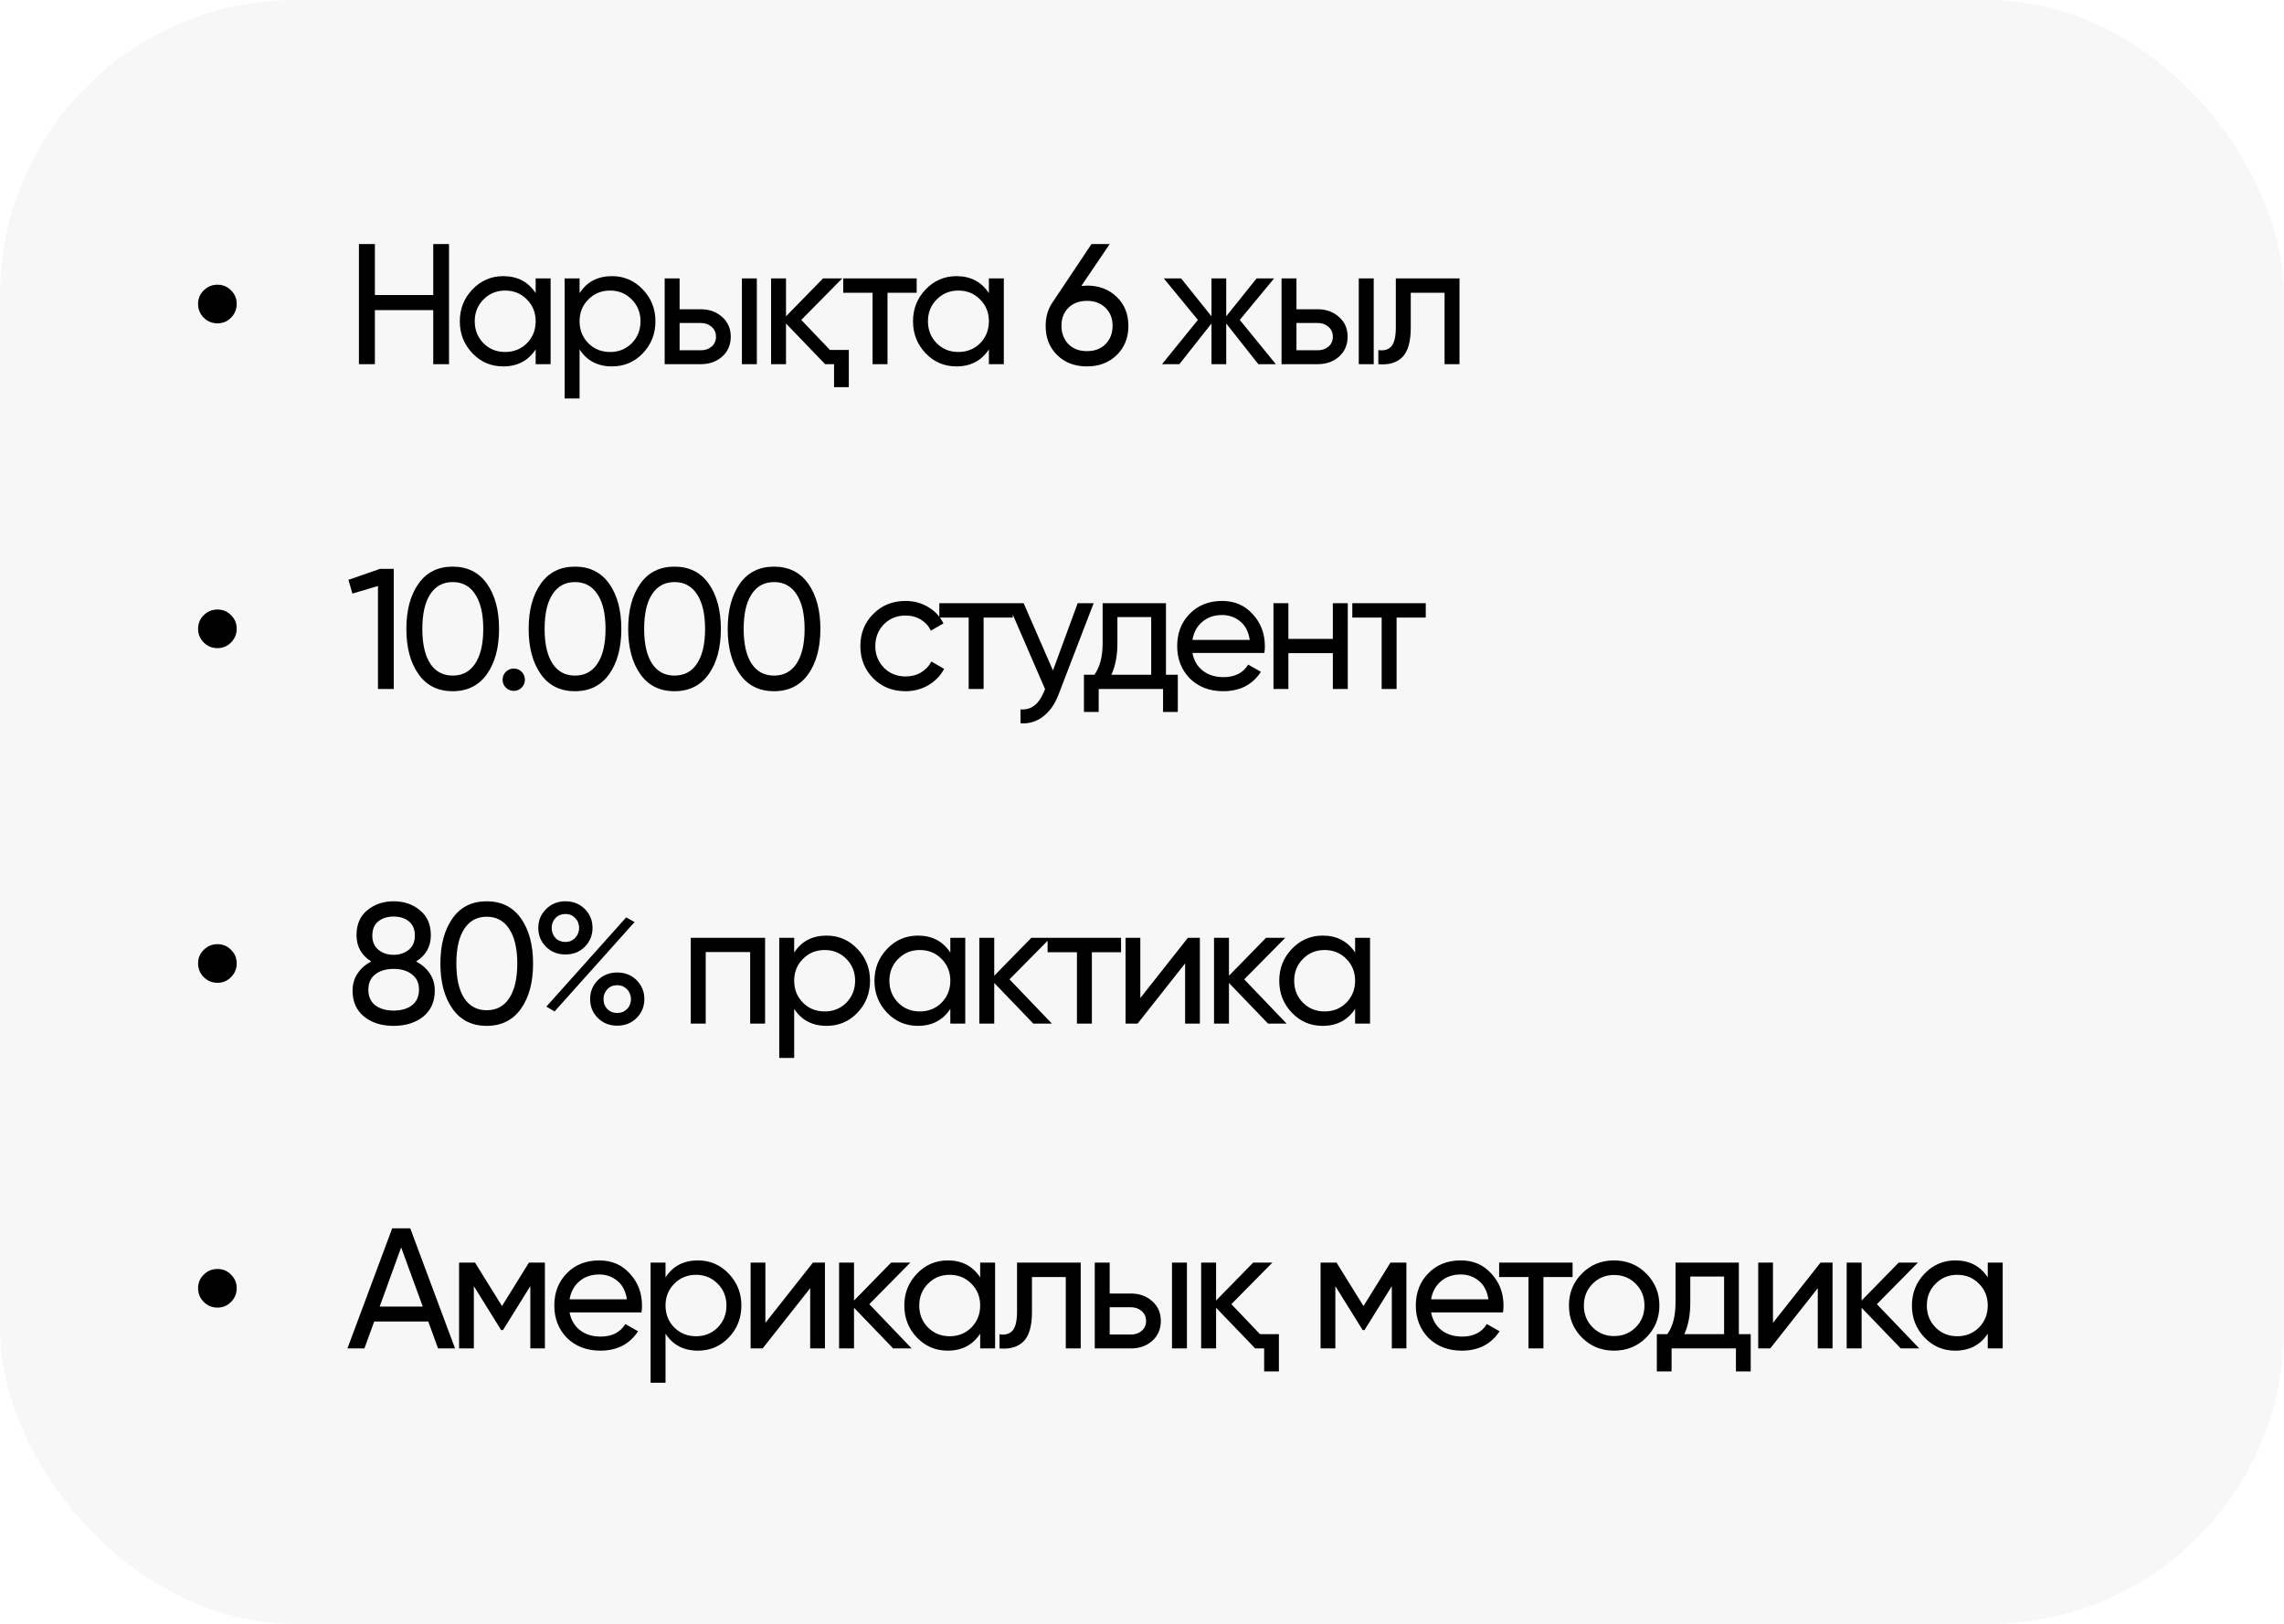
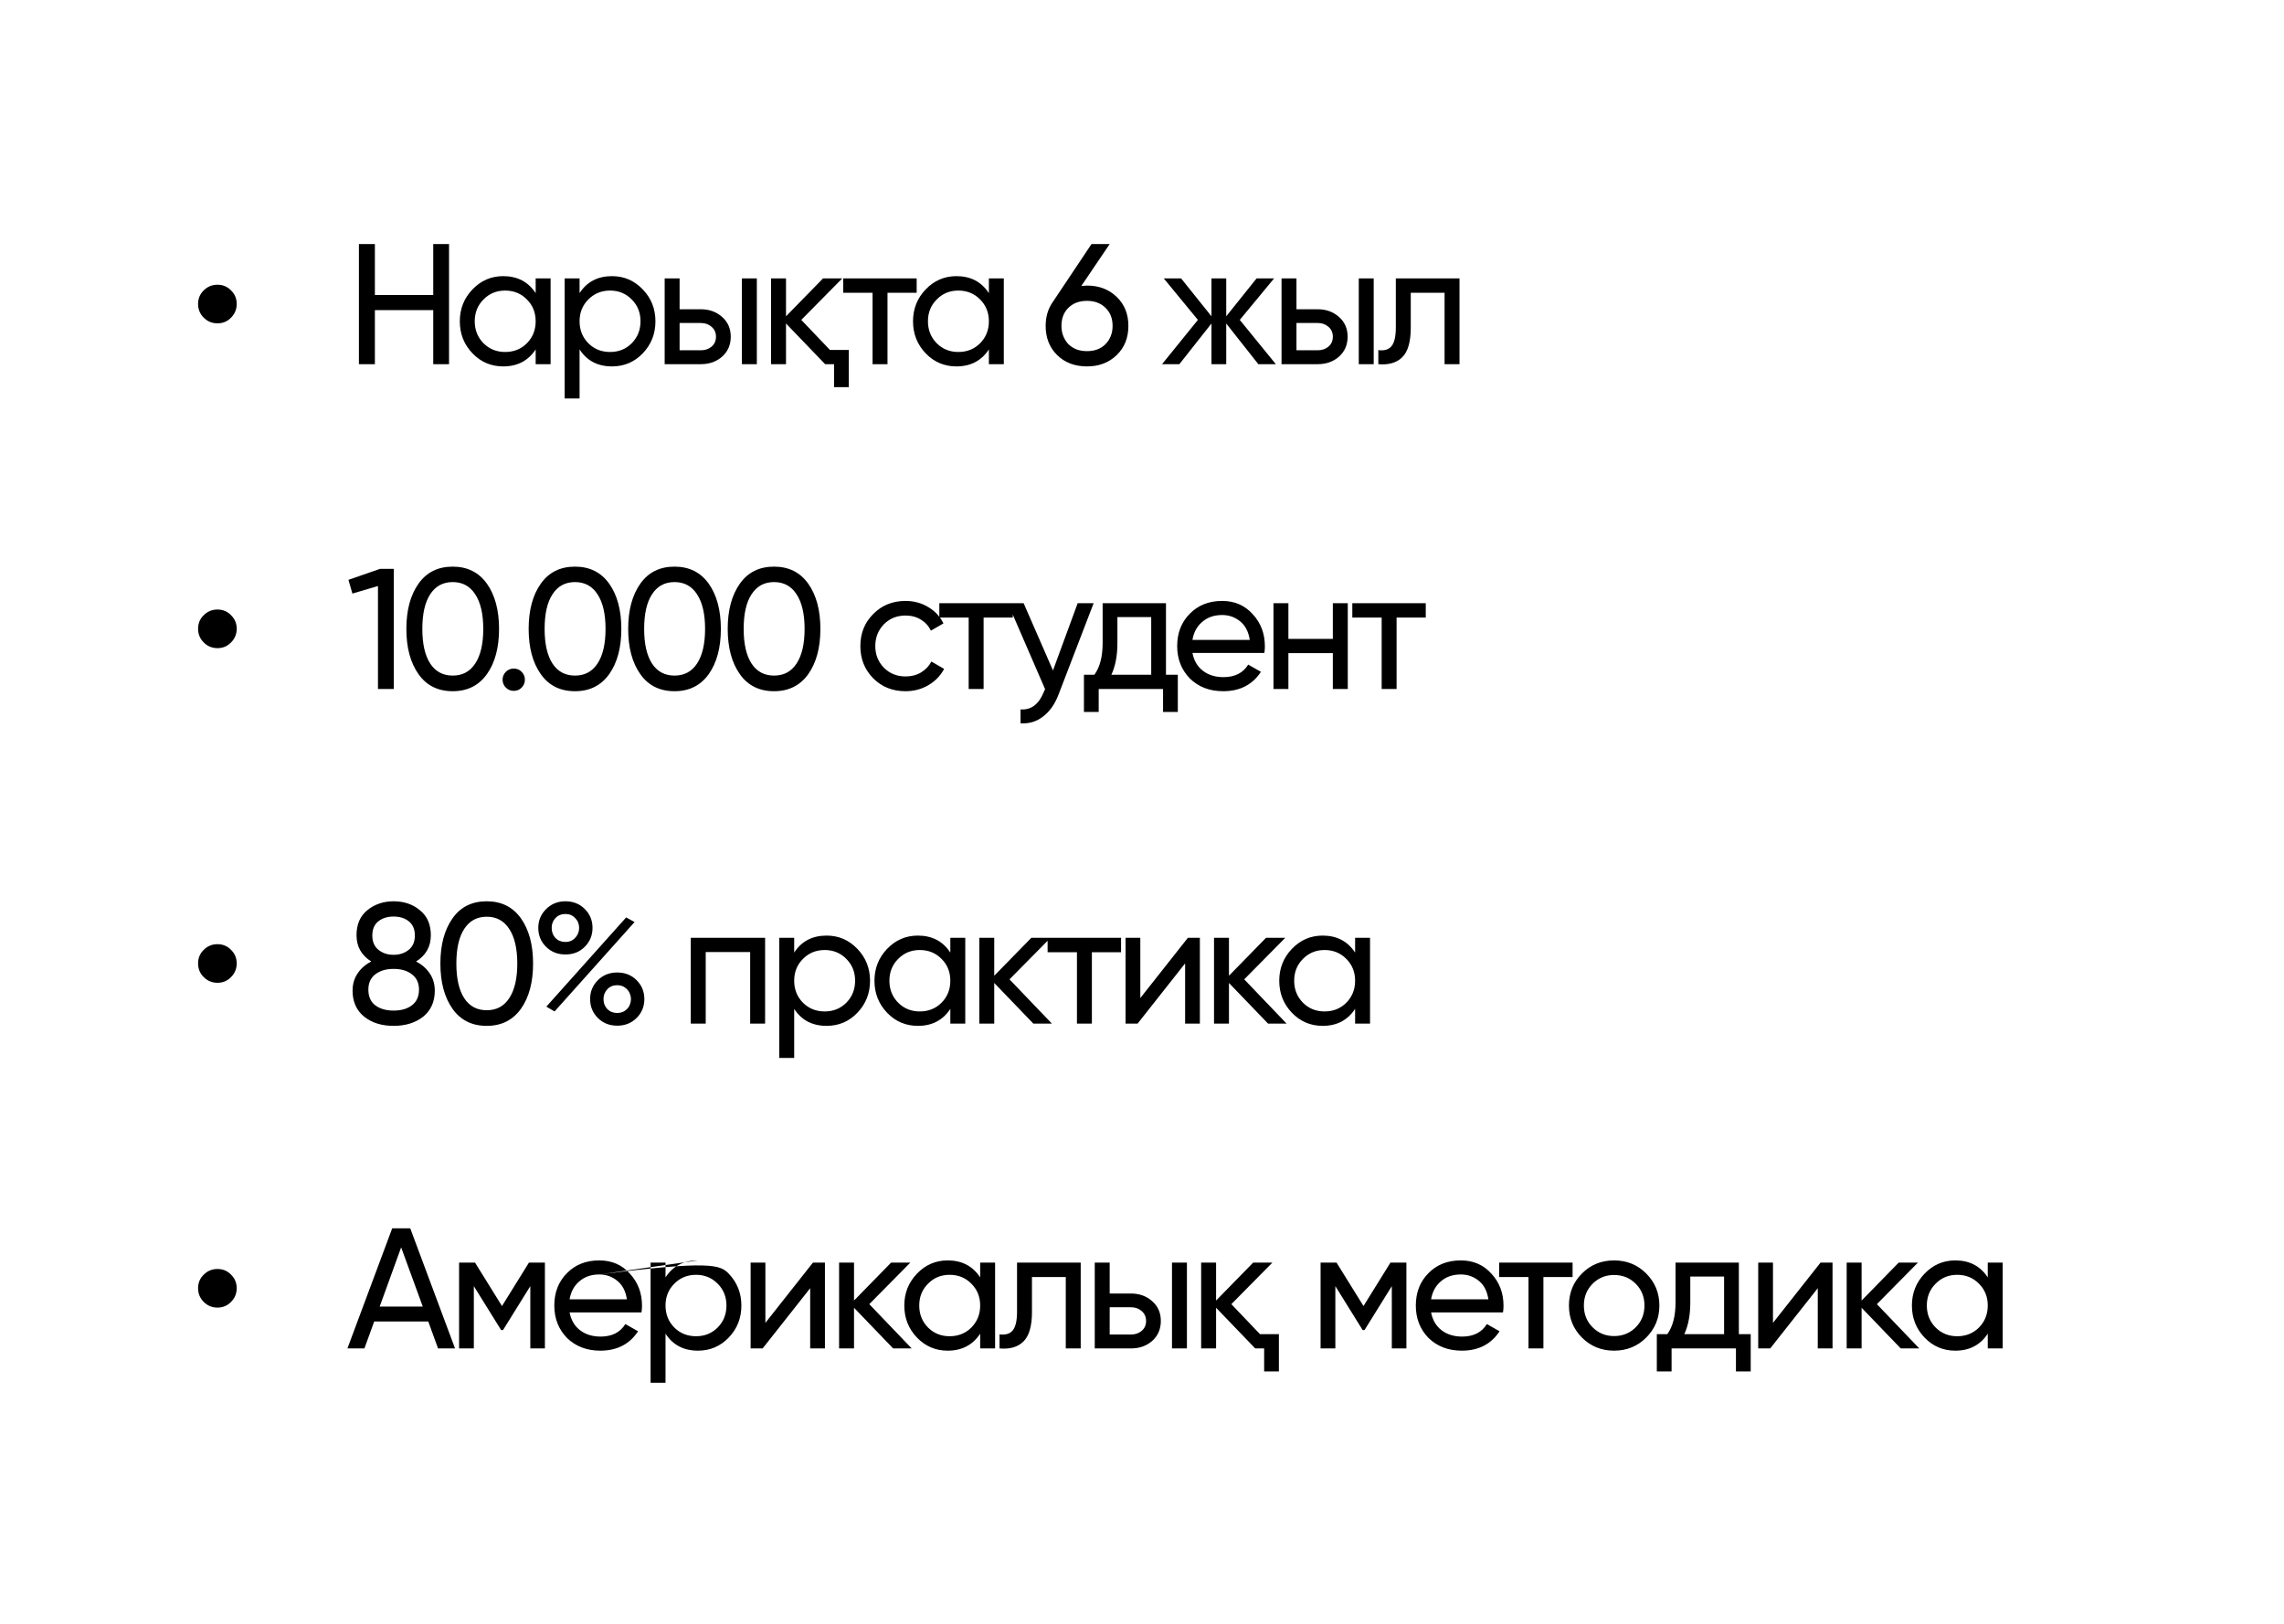
<svg xmlns="http://www.w3.org/2000/svg" width="232" height="165" viewBox="0 0 232 165" fill="none">
-   <rect width="232" height="165" rx="30" fill="#D9D9D9" fill-opacity="0.2" />
-   <path d="M23.467 32.276C23.095 32.659 22.636 32.851 22.09 32.851C21.544 32.851 21.079 32.659 20.695 32.276C20.312 31.892 20.12 31.427 20.12 30.881C20.12 30.334 20.312 29.875 20.695 29.503C21.079 29.12 21.544 28.928 22.09 28.928C22.636 28.928 23.095 29.12 23.467 29.503C23.851 29.875 24.043 30.334 24.043 30.881C24.043 31.427 23.851 31.892 23.467 32.276ZM44.007 24.797H45.611V37H44.007V31.508H38.079V37H36.458V24.797H38.079V29.974H44.007V24.797ZM54.411 28.283H55.928V37H54.411V35.501C53.656 36.651 52.557 37.227 51.116 37.227C49.884 37.227 48.844 36.785 47.996 35.902C47.136 35.007 46.706 33.92 46.706 32.642C46.706 31.375 47.136 30.294 47.996 29.399C48.856 28.504 49.896 28.056 51.116 28.056C52.557 28.056 53.656 28.632 54.411 29.782V28.283ZM51.308 35.762C52.191 35.762 52.929 35.466 53.522 34.873C54.115 34.269 54.411 33.525 54.411 32.642C54.411 31.758 54.115 31.02 53.522 30.427C52.929 29.823 52.191 29.521 51.308 29.521C50.436 29.521 49.704 29.823 49.111 30.427C48.519 31.02 48.222 31.758 48.222 32.642C48.222 33.525 48.519 34.269 49.111 34.873C49.704 35.466 50.436 35.762 51.308 35.762ZM62.166 28.056C63.386 28.056 64.427 28.504 65.287 29.399C66.147 30.294 66.577 31.375 66.577 32.642C66.577 33.92 66.147 35.007 65.287 35.902C64.438 36.785 63.398 37.227 62.166 37.227C60.713 37.227 59.615 36.651 58.871 35.501V40.487H57.354V28.283H58.871V29.782C59.615 28.632 60.713 28.056 62.166 28.056ZM61.974 35.762C62.846 35.762 63.578 35.466 64.171 34.873C64.763 34.269 65.06 33.525 65.06 32.642C65.06 31.758 64.763 31.02 64.171 30.427C63.578 29.823 62.846 29.521 61.974 29.521C61.091 29.521 60.353 29.823 59.76 30.427C59.167 31.02 58.871 31.758 58.871 32.642C58.871 33.525 59.167 34.269 59.76 34.873C60.353 35.466 61.091 35.762 61.974 35.762ZM71.193 31.421C72.053 31.421 72.774 31.683 73.355 32.206C73.936 32.717 74.227 33.385 74.227 34.211C74.227 35.036 73.936 35.71 73.355 36.233C72.774 36.744 72.053 37 71.193 37H67.515V28.283H69.031V31.421H71.193ZM75.36 28.283H76.877V37H75.36V28.283ZM71.193 35.588C71.623 35.588 71.984 35.466 72.274 35.222C72.576 34.966 72.727 34.629 72.727 34.211C72.727 33.792 72.576 33.455 72.274 33.2C71.984 32.944 71.623 32.816 71.193 32.816H69.031V35.588H71.193ZM84.302 35.553H86.22V39.336H84.72V37H83.814L79.839 32.868V37H78.322V28.283H79.839V32.136L83.605 28.283H85.557L81.391 32.502L84.302 35.553ZM93.112 28.283V29.748H90.149V37H88.632V29.748H85.651V28.283H93.112ZM100.447 28.283H101.964V37H100.447V35.501C99.691 36.651 98.593 37.227 97.152 37.227C95.92 37.227 94.88 36.785 94.031 35.902C93.171 35.007 92.741 33.92 92.741 32.642C92.741 31.375 93.171 30.294 94.031 29.399C94.891 28.504 95.932 28.056 97.152 28.056C98.593 28.056 99.691 28.632 100.447 29.782V28.283ZM97.344 35.762C98.227 35.762 98.965 35.466 99.558 34.873C100.15 34.269 100.447 33.525 100.447 32.642C100.447 31.758 100.15 31.02 99.558 30.427C98.965 29.823 98.227 29.521 97.344 29.521C96.472 29.521 95.74 29.823 95.147 30.427C94.554 31.02 94.258 31.758 94.258 32.642C94.258 33.525 94.554 34.269 95.147 34.873C95.74 35.466 96.472 35.762 97.344 35.762ZM110.416 29.015C111.636 29.015 112.641 29.399 113.432 30.166C114.222 30.922 114.617 31.904 114.617 33.112C114.617 34.321 114.222 35.309 113.432 36.076C112.641 36.843 111.636 37.227 110.416 37.227C109.172 37.227 108.161 36.843 107.382 36.076C106.603 35.309 106.214 34.321 106.214 33.112C106.214 32.171 106.458 31.357 106.946 30.672L110.869 24.797H112.717L109.84 29.05C109.968 29.039 110.079 29.033 110.172 29.033C110.276 29.021 110.358 29.015 110.416 29.015ZM110.416 30.567C109.637 30.567 109.009 30.799 108.533 31.264C108.056 31.729 107.818 32.345 107.818 33.112C107.818 33.496 107.882 33.844 108.01 34.158C108.138 34.472 108.312 34.745 108.533 34.978C108.765 35.199 109.038 35.373 109.352 35.501C109.678 35.617 110.032 35.675 110.416 35.675C110.799 35.675 111.148 35.617 111.462 35.501C111.787 35.373 112.06 35.199 112.281 34.978C112.513 34.745 112.694 34.472 112.821 34.158C112.949 33.844 113.013 33.496 113.013 33.112C113.013 32.345 112.769 31.729 112.281 31.264C111.805 30.799 111.183 30.567 110.416 30.567ZM129.594 37H127.816L124.556 32.868V37H123.057V32.868L119.796 37H118.036L121.679 32.502L118.21 28.283H119.971L123.057 32.136V28.283H124.556V32.136L127.642 28.283H129.42L125.933 32.502L129.594 37ZM133.852 31.421C134.712 31.421 135.433 31.683 136.014 32.206C136.595 32.717 136.886 33.385 136.886 34.211C136.886 35.036 136.595 35.71 136.014 36.233C135.433 36.744 134.712 37 133.852 37H130.174V28.283H131.69V31.421H133.852ZM138.019 28.283H139.536V37H138.019V28.283ZM133.852 35.588C134.282 35.588 134.642 35.466 134.933 35.222C135.235 34.966 135.386 34.629 135.386 34.211C135.386 33.792 135.235 33.455 134.933 33.2C134.642 32.944 134.282 32.816 133.852 32.816H131.69V35.588H133.852ZM148.251 28.283V37H146.734V29.748H143.3V33.304C143.3 34.734 143.009 35.733 142.428 36.303C141.859 36.861 141.051 37.093 140.005 37V35.57C140.598 35.652 141.039 35.524 141.33 35.187C141.632 34.838 141.783 34.199 141.783 33.269V28.283H148.251ZM23.467 65.275C23.095 65.659 22.636 65.851 22.09 65.851C21.544 65.851 21.079 65.659 20.695 65.275C20.312 64.892 20.12 64.427 20.12 63.881C20.12 63.334 20.312 62.876 20.695 62.504C21.079 62.12 21.544 61.928 22.09 61.928C22.636 61.928 23.095 62.12 23.467 62.504C23.851 62.876 24.043 63.334 24.043 63.881C24.043 64.427 23.851 64.892 23.467 65.275ZM38.602 57.797H39.997V70H38.393V59.54L35.795 60.307L35.395 58.912L38.602 57.797ZM49.454 68.501C48.629 69.651 47.472 70.227 45.984 70.227C44.485 70.227 43.329 69.651 42.515 68.501C41.69 67.338 41.277 65.804 41.277 63.898C41.277 61.992 41.69 60.458 42.515 59.296C43.329 58.145 44.485 57.57 45.984 57.57C47.472 57.57 48.629 58.145 49.454 59.296C50.279 60.458 50.692 61.992 50.692 63.898C50.692 65.804 50.279 67.338 49.454 68.501ZM42.899 63.898C42.899 65.421 43.166 66.595 43.701 67.42C44.235 68.233 44.997 68.64 45.984 68.64C46.972 68.64 47.734 68.233 48.268 67.42C48.815 66.595 49.088 65.421 49.088 63.898C49.088 62.376 48.815 61.202 48.268 60.377C47.734 59.551 46.972 59.139 45.984 59.139C44.997 59.139 44.235 59.551 43.701 60.377C43.166 61.19 42.899 62.364 42.899 63.898ZM52.184 70.192C51.87 70.192 51.603 70.081 51.382 69.861C51.161 69.64 51.051 69.372 51.051 69.059C51.051 68.745 51.161 68.478 51.382 68.257C51.603 68.036 51.87 67.925 52.184 67.925C52.51 67.925 52.777 68.036 52.986 68.257C53.207 68.478 53.317 68.745 53.317 69.059C53.317 69.372 53.207 69.64 52.986 69.861C52.777 70.081 52.51 70.192 52.184 70.192ZM61.875 68.501C61.05 69.651 59.894 70.227 58.406 70.227C56.907 70.227 55.75 69.651 54.937 68.501C54.111 67.338 53.699 65.804 53.699 63.898C53.699 61.992 54.111 60.458 54.937 59.296C55.75 58.145 56.907 57.57 58.406 57.57C59.894 57.57 61.05 58.145 61.875 59.296C62.7 60.458 63.113 61.992 63.113 63.898C63.113 65.804 62.7 67.338 61.875 68.501ZM55.32 63.898C55.32 65.421 55.587 66.595 56.122 67.42C56.657 68.233 57.418 68.64 58.406 68.64C59.394 68.64 60.155 68.233 60.69 67.42C61.236 66.595 61.509 65.421 61.509 63.898C61.509 62.376 61.236 61.202 60.69 60.377C60.155 59.551 59.394 59.139 58.406 59.139C57.418 59.139 56.657 59.551 56.122 60.377C55.587 61.19 55.32 62.364 55.32 63.898ZM71.985 68.501C71.159 69.651 70.003 70.227 68.515 70.227C67.016 70.227 65.86 69.651 65.046 68.501C64.221 67.338 63.808 65.804 63.808 63.898C63.808 61.992 64.221 60.458 65.046 59.296C65.86 58.145 67.016 57.57 68.515 57.57C70.003 57.57 71.159 58.145 71.985 59.296C72.81 60.458 73.222 61.992 73.222 63.898C73.222 65.804 72.81 67.338 71.985 68.501ZM65.43 63.898C65.43 65.421 65.697 66.595 66.232 67.42C66.766 68.233 67.528 68.64 68.515 68.64C69.503 68.64 70.265 68.233 70.799 67.42C71.346 66.595 71.619 65.421 71.619 63.898C71.619 62.376 71.346 61.202 70.799 60.377C70.265 59.551 69.503 59.139 68.515 59.139C67.528 59.139 66.766 59.551 66.232 60.377C65.697 61.19 65.43 62.364 65.43 63.898ZM82.094 68.501C81.269 69.651 80.112 70.227 78.625 70.227C77.126 70.227 75.969 69.651 75.156 68.501C74.33 67.338 73.918 65.804 73.918 63.898C73.918 61.992 74.33 60.458 75.156 59.296C75.969 58.145 77.126 57.57 78.625 57.57C80.112 57.57 81.269 58.145 82.094 59.296C82.919 60.458 83.332 61.992 83.332 63.898C83.332 65.804 82.919 67.338 82.094 68.501ZM75.539 63.898C75.539 65.421 75.806 66.595 76.341 67.42C76.876 68.233 77.637 68.64 78.625 68.64C79.613 68.64 80.374 68.233 80.909 67.42C81.455 66.595 81.728 65.421 81.728 63.898C81.728 62.376 81.455 61.202 80.909 60.377C80.374 59.551 79.613 59.139 78.625 59.139C77.637 59.139 76.876 59.551 76.341 60.377C75.806 61.19 75.539 62.364 75.539 63.898ZM91.977 70.227C90.664 70.227 89.571 69.791 88.7 68.919C87.828 68.036 87.392 66.943 87.392 65.642C87.392 64.34 87.828 63.253 88.7 62.382C89.571 61.498 90.664 61.056 91.977 61.056C92.837 61.056 93.61 61.266 94.296 61.684C94.981 62.091 95.493 62.643 95.83 63.34L94.557 64.073C94.336 63.608 93.999 63.236 93.546 62.957C93.093 62.678 92.57 62.538 91.977 62.538C91.105 62.538 90.373 62.835 89.78 63.428C89.199 64.032 88.909 64.77 88.909 65.642C88.909 66.502 89.199 67.234 89.78 67.838C90.373 68.431 91.105 68.727 91.977 68.727C92.57 68.727 93.093 68.594 93.546 68.326C94.011 68.047 94.365 67.675 94.609 67.211L95.9 67.96C95.528 68.658 94.993 69.21 94.296 69.617C93.598 70.023 92.825 70.227 91.977 70.227ZM102.875 61.283V62.748H99.911V70H98.394V62.748H95.413V61.283H102.875ZM109.467 61.283H111.089L107.532 70.54C107.16 71.528 106.637 72.278 105.963 72.789C105.301 73.312 104.534 73.545 103.662 73.487V72.075C104.72 72.156 105.504 71.575 106.016 70.331L106.155 70.017L102.372 61.283H103.976L106.957 68.117L109.467 61.283ZM118.435 68.553H119.638V72.336H118.139V70H111.601V72.336H110.102V68.553H111.165C111.723 67.786 112.002 66.711 112.002 65.328V61.283H118.435V68.553ZM116.936 68.553V62.695H113.502V65.328C113.502 66.606 113.298 67.681 112.891 68.553H116.936ZM121.124 66.339C121.275 67.118 121.63 67.722 122.188 68.152C122.746 68.582 123.443 68.797 124.28 68.797C125.43 68.797 126.267 68.373 126.79 67.524L128.08 68.257C127.22 69.57 125.942 70.227 124.245 70.227C122.873 70.227 121.746 69.797 120.863 68.936C120.003 68.053 119.573 66.955 119.573 65.642C119.573 64.317 119.997 63.224 120.845 62.364C121.694 61.492 122.792 61.056 124.14 61.056C125.419 61.056 126.459 61.51 127.261 62.416C128.074 63.3 128.481 64.381 128.481 65.659C128.481 65.891 128.464 66.118 128.429 66.339H121.124ZM124.14 62.486C123.327 62.486 122.653 62.719 122.118 63.184C121.583 63.637 121.252 64.247 121.124 65.014H126.947C126.819 64.177 126.494 63.55 125.971 63.131C125.448 62.701 124.838 62.486 124.14 62.486ZM135.385 61.283H136.902V70H135.385V66.356H130.87V70H129.353V61.283H130.87V64.909H135.385V61.283ZM144.824 61.283V62.748H141.86V70H140.344V62.748H137.363V61.283H144.824ZM23.467 99.275C23.095 99.659 22.636 99.851 22.09 99.851C21.544 99.851 21.079 99.659 20.695 99.275C20.312 98.892 20.12 98.427 20.12 97.881C20.12 97.335 20.312 96.876 20.695 96.504C21.079 96.12 21.544 95.928 22.09 95.928C22.636 95.928 23.095 96.12 23.467 96.504C23.851 96.876 24.043 97.335 24.043 97.881C24.043 98.427 23.851 98.892 23.467 99.275ZM42.263 97.689C42.856 97.991 43.321 98.398 43.658 98.909C43.995 99.409 44.164 99.99 44.164 100.653C44.164 101.768 43.774 102.646 42.996 103.285C42.205 103.913 41.2 104.227 39.98 104.227C38.759 104.227 37.76 103.913 36.981 103.285C36.202 102.646 35.813 101.768 35.813 100.653C35.813 99.99 35.981 99.409 36.319 98.909C36.656 98.398 37.12 97.991 37.713 97.689C36.714 97.061 36.214 96.172 36.214 95.022C36.214 93.918 36.58 93.069 37.312 92.476C38.056 91.872 38.945 91.57 39.98 91.57C41.037 91.57 41.926 91.872 42.647 92.476C43.391 93.069 43.763 93.918 43.763 95.022C43.763 96.172 43.263 97.061 42.263 97.689ZM39.98 93.121C39.352 93.121 38.835 93.284 38.428 93.61C38.021 93.935 37.818 94.417 37.818 95.056C37.818 95.684 38.027 96.166 38.445 96.504C38.864 96.841 39.375 97.009 39.98 97.009C40.584 97.009 41.095 96.841 41.514 96.504C41.932 96.166 42.141 95.684 42.141 95.056C42.141 94.417 41.938 93.935 41.531 93.61C41.124 93.284 40.607 93.121 39.98 93.121ZM39.98 102.675C40.758 102.675 41.38 102.495 41.845 102.135C42.322 101.774 42.56 101.245 42.56 100.548C42.56 99.874 42.322 99.357 41.845 98.996C41.38 98.625 40.758 98.439 39.98 98.439C39.212 98.439 38.591 98.625 38.114 98.996C37.649 99.357 37.417 99.874 37.417 100.548C37.417 101.245 37.649 101.774 38.114 102.135C38.591 102.495 39.212 102.675 39.98 102.675ZM52.91 102.501C52.085 103.651 50.928 104.227 49.441 104.227C47.941 104.227 46.785 103.651 45.971 102.501C45.146 101.338 44.733 99.804 44.733 97.898C44.733 95.992 45.146 94.458 45.971 93.296C46.785 92.145 47.941 91.57 49.441 91.57C50.928 91.57 52.085 92.145 52.91 93.296C53.735 94.458 54.148 95.992 54.148 97.898C54.148 99.804 53.735 101.338 52.91 102.501ZM46.355 97.898C46.355 99.421 46.622 100.595 47.157 101.42C47.691 102.233 48.453 102.64 49.441 102.64C50.428 102.64 51.19 102.233 51.724 101.42C52.271 100.595 52.544 99.421 52.544 97.898C52.544 96.376 52.271 95.202 51.724 94.377C51.19 93.551 50.428 93.139 49.441 93.139C48.453 93.139 47.691 93.551 47.157 94.377C46.622 95.19 46.355 96.364 46.355 97.898ZM57.431 96.974C56.641 96.974 55.984 96.713 55.461 96.19C54.938 95.667 54.677 95.028 54.677 94.272C54.677 93.528 54.938 92.895 55.461 92.372C55.996 91.837 56.653 91.57 57.431 91.57C58.222 91.57 58.878 91.831 59.401 92.354C59.924 92.877 60.186 93.517 60.186 94.272C60.186 95.028 59.924 95.667 59.401 96.19C58.89 96.713 58.233 96.974 57.431 96.974ZM56.037 94.272C56.037 94.679 56.164 95.022 56.42 95.301C56.688 95.568 57.025 95.702 57.431 95.702C57.838 95.702 58.169 95.562 58.425 95.283C58.692 95.004 58.826 94.667 58.826 94.272C58.826 93.877 58.692 93.546 58.425 93.278C58.169 92.999 57.838 92.86 57.431 92.86C57.025 92.86 56.688 92.999 56.42 93.278C56.164 93.546 56.037 93.877 56.037 94.272ZM55.496 102.274L63.603 93.209L64.457 93.679L56.333 102.762L55.496 102.274ZM64.666 103.425C64.143 103.948 63.487 104.209 62.696 104.209C61.906 104.209 61.249 103.948 60.726 103.425C60.203 102.902 59.942 102.262 59.942 101.507C59.942 100.752 60.203 100.112 60.726 99.589C61.249 99.066 61.906 98.805 62.696 98.805C63.487 98.805 64.143 99.066 64.666 99.589C65.189 100.112 65.451 100.752 65.451 101.507C65.451 102.262 65.189 102.902 64.666 103.425ZM61.685 102.518C61.952 102.785 62.289 102.919 62.696 102.919C63.091 102.919 63.423 102.785 63.69 102.518C63.829 102.379 63.928 102.222 63.986 102.047C64.056 101.873 64.091 101.693 64.091 101.507C64.091 101.321 64.056 101.147 63.986 100.984C63.928 100.81 63.829 100.653 63.69 100.513C63.423 100.234 63.091 100.095 62.696 100.095C62.278 100.095 61.941 100.234 61.685 100.513C61.557 100.653 61.459 100.81 61.389 100.984C61.331 101.147 61.302 101.321 61.302 101.507C61.302 101.693 61.331 101.873 61.389 102.047C61.459 102.222 61.557 102.379 61.685 102.518ZM77.716 95.283V104H76.199V96.73H71.684V104H70.167V95.283H77.716ZM83.965 95.056C85.185 95.056 86.225 95.504 87.085 96.399C87.945 97.294 88.375 98.375 88.375 99.642C88.375 100.92 87.945 102.007 87.085 102.902C86.237 103.785 85.197 104.227 83.965 104.227C82.512 104.227 81.414 103.651 80.67 102.501V107.487H79.153V95.283H80.67V96.782C81.414 95.632 82.512 95.056 83.965 95.056ZM83.773 102.762C84.645 102.762 85.377 102.466 85.97 101.873C86.562 101.269 86.859 100.525 86.859 99.642C86.859 98.758 86.562 98.02 85.97 97.427C85.377 96.823 84.645 96.521 83.773 96.521C82.89 96.521 82.152 96.823 81.559 97.427C80.966 98.02 80.67 98.758 80.67 99.642C80.67 100.525 80.966 101.269 81.559 101.873C82.152 102.466 82.89 102.762 83.773 102.762ZM96.531 95.283H98.048V104H96.531V102.501C95.776 103.651 94.677 104.227 93.236 104.227C92.004 104.227 90.964 103.785 90.115 102.902C89.255 102.007 88.825 100.92 88.825 99.642C88.825 98.375 89.255 97.294 90.115 96.399C90.976 95.504 92.016 95.056 93.236 95.056C94.677 95.056 95.776 95.632 96.531 96.782V95.283ZM93.428 102.762C94.311 102.762 95.049 102.466 95.642 101.873C96.235 101.269 96.531 100.525 96.531 99.642C96.531 98.758 96.235 98.02 95.642 97.427C95.049 96.823 94.311 96.521 93.428 96.521C92.556 96.521 91.824 96.823 91.231 97.427C90.638 98.02 90.342 98.758 90.342 99.642C90.342 100.525 90.638 101.269 91.231 101.873C91.824 102.466 92.556 102.762 93.428 102.762ZM106.849 104H104.966L100.991 99.868V104H99.474V95.283H100.991V99.136L104.757 95.283H106.709L102.542 99.502L106.849 104ZM113.873 95.283V96.748H110.909V104H109.392V96.748H106.411V95.283H113.873ZM120.659 95.283H121.879V104H120.38V97.881L115.551 104H114.33V95.283H115.829V101.402L120.659 95.283ZM130.69 104H128.808L124.833 99.868V104H123.316V95.283H124.833V99.136L128.598 95.283H130.551L126.384 99.502L130.69 104ZM137.647 95.283H139.163V104H137.647V102.501C136.891 103.651 135.793 104.227 134.352 104.227C133.12 104.227 132.079 103.785 131.231 102.902C130.371 102.007 129.941 100.92 129.941 99.642C129.941 98.375 130.371 97.294 131.231 96.399C132.091 95.504 133.131 95.056 134.352 95.056C135.793 95.056 136.891 95.632 137.647 96.782V95.283ZM134.543 102.762C135.427 102.762 136.165 102.466 136.757 101.873C137.35 101.269 137.647 100.525 137.647 99.642C137.647 98.758 137.35 98.02 136.757 97.427C136.165 96.823 135.427 96.521 134.543 96.521C133.672 96.521 132.939 96.823 132.347 97.427C131.754 98.02 131.458 98.758 131.458 99.642C131.458 100.525 131.754 101.269 132.347 101.873C132.939 102.466 133.672 102.762 134.543 102.762ZM23.467 132.275C23.095 132.659 22.636 132.851 22.09 132.851C21.544 132.851 21.079 132.659 20.695 132.275C20.312 131.892 20.12 131.427 20.12 130.881C20.12 130.335 20.312 129.875 20.695 129.504C21.079 129.12 21.544 128.928 22.09 128.928C22.636 128.928 23.095 129.12 23.467 129.504C23.851 129.875 24.043 130.335 24.043 130.881C24.043 131.427 23.851 131.892 23.467 132.275ZM44.495 137L43.501 134.263H38.01L37.016 137H35.29L39.84 124.796H41.671L46.221 137H44.495ZM38.567 132.746H42.943L40.747 126.732L38.567 132.746ZM55.349 128.283V137H53.867V130.672L51.095 135.135H50.903L48.131 130.672V137H46.632V128.283H48.253L50.99 132.694L53.727 128.283H55.349ZM57.856 133.339C58.007 134.118 58.361 134.722 58.919 135.152C59.477 135.582 60.175 135.797 61.011 135.797C62.162 135.797 62.999 135.373 63.522 134.524L64.812 135.257C63.952 136.57 62.673 137.227 60.977 137.227C59.605 137.227 58.478 136.797 57.594 135.937C56.734 135.053 56.304 133.955 56.304 132.642C56.304 131.317 56.728 130.224 57.577 129.364C58.425 128.492 59.524 128.057 60.872 128.057C62.15 128.057 63.191 128.51 63.992 129.416C64.806 130.3 65.213 131.381 65.213 132.659C65.213 132.891 65.195 133.118 65.16 133.339H57.856ZM60.872 129.486C60.058 129.486 59.384 129.719 58.85 130.183C58.315 130.637 57.984 131.247 57.856 132.014H63.679C63.551 131.177 63.225 130.55 62.702 130.131C62.179 129.701 61.569 129.486 60.872 129.486ZM70.896 128.057C72.117 128.057 73.157 128.504 74.017 129.399C74.877 130.294 75.307 131.375 75.307 132.642C75.307 133.92 74.877 135.007 74.017 135.902C73.168 136.785 72.128 137.227 70.896 137.227C69.444 137.227 68.345 136.651 67.601 135.501V140.487H66.085V128.283H67.601V129.782C68.345 128.632 69.444 128.057 70.896 128.057ZM70.705 135.762C71.576 135.762 72.308 135.466 72.901 134.873C73.494 134.269 73.79 133.525 73.79 132.642C73.79 131.758 73.494 131.02 72.901 130.428C72.308 129.823 71.576 129.521 70.705 129.521C69.821 129.521 69.083 129.823 68.49 130.428C67.898 131.02 67.601 131.758 67.601 132.642C67.601 133.525 67.898 134.269 68.49 134.873C69.083 135.466 69.821 135.762 70.705 135.762ZM82.574 128.283H83.794V137H82.295V130.881L77.466 137H76.245V128.283H77.745V134.402L82.574 128.283ZM92.605 137H90.723L86.748 132.868V137H85.231V128.283H86.748V132.136L90.513 128.283H92.466L88.299 132.502L92.605 137ZM99.562 128.283H101.078V137H99.562V135.501C98.806 136.651 97.708 137.227 96.267 137.227C95.035 137.227 93.994 136.785 93.146 135.902C92.286 135.007 91.856 133.92 91.856 132.642C91.856 131.375 92.286 130.294 93.146 129.399C94.006 128.504 95.046 128.057 96.267 128.057C97.708 128.057 98.806 128.632 99.562 129.782V128.283ZM96.458 135.762C97.342 135.762 98.08 135.466 98.672 134.873C99.265 134.269 99.562 133.525 99.562 132.642C99.562 131.758 99.265 131.02 98.672 130.428C98.08 129.823 97.342 129.521 96.458 129.521C95.587 129.521 94.855 129.823 94.262 130.428C93.669 131.02 93.373 131.758 93.373 132.642C93.373 133.525 93.669 134.269 94.262 134.873C94.855 135.466 95.587 135.762 96.458 135.762ZM109.774 128.283V137H108.258V129.748H104.823V133.304C104.823 134.734 104.533 135.733 103.952 136.303C103.382 136.861 102.574 137.093 101.528 137V135.57C102.121 135.652 102.563 135.524 102.853 135.187C103.155 134.838 103.307 134.199 103.307 133.269V128.283H109.774ZM114.879 131.421C115.74 131.421 116.46 131.683 117.041 132.206C117.622 132.717 117.913 133.385 117.913 134.211C117.913 135.036 117.622 135.71 117.041 136.233C116.46 136.744 115.74 137 114.879 137H111.201V128.283H112.718V131.421H114.879ZM119.046 128.283H120.563V137H119.046V128.283ZM114.879 135.588C115.309 135.588 115.67 135.466 115.96 135.222C116.263 134.966 116.414 134.629 116.414 134.211C116.414 133.792 116.263 133.455 115.96 133.199C115.67 132.944 115.309 132.816 114.879 132.816H112.718V135.588H114.879ZM127.988 135.553H129.906V139.336H128.407V137H127.5L123.525 132.868V137H122.008V128.283H123.525V132.136L127.291 128.283H129.243L125.077 132.502L127.988 135.553ZM142.857 128.283V137H141.375V130.672L138.603 135.135H138.412L135.64 130.672V137H134.14V128.283H135.762L138.499 132.694L141.236 128.283H142.857ZM145.364 133.339C145.516 134.118 145.87 134.722 146.428 135.152C146.986 135.582 147.683 135.797 148.52 135.797C149.671 135.797 150.507 135.373 151.03 134.524L152.32 135.257C151.46 136.57 150.182 137.227 148.485 137.227C147.114 137.227 145.986 136.797 145.103 135.937C144.243 135.053 143.813 133.955 143.813 132.642C143.813 131.317 144.237 130.224 145.086 129.364C145.934 128.492 147.032 128.057 148.38 128.057C149.659 128.057 150.699 128.51 151.501 129.416C152.315 130.3 152.721 131.381 152.721 132.659C152.721 132.891 152.704 133.118 152.669 133.339H145.364ZM148.38 129.486C147.567 129.486 146.893 129.719 146.358 130.183C145.824 130.637 145.492 131.247 145.364 132.014H151.187C151.059 131.177 150.734 130.55 150.211 130.131C149.688 129.701 149.078 129.486 148.38 129.486ZM159.738 128.283V129.748H156.774V137H155.258V129.748H152.277V128.283H159.738ZM167.212 135.902C166.329 136.785 165.242 137.227 163.952 137.227C162.662 137.227 161.575 136.785 160.692 135.902C159.809 135.018 159.367 133.932 159.367 132.642C159.367 131.352 159.809 130.265 160.692 129.382C161.575 128.498 162.662 128.057 163.952 128.057C165.242 128.057 166.329 128.498 167.212 129.382C168.107 130.276 168.554 131.363 168.554 132.642C168.554 133.92 168.107 135.007 167.212 135.902ZM163.952 135.745C164.824 135.745 165.556 135.448 166.149 134.856C166.741 134.263 167.038 133.525 167.038 132.642C167.038 131.758 166.741 131.02 166.149 130.428C165.556 129.835 164.824 129.538 163.952 129.538C163.092 129.538 162.366 129.835 161.773 130.428C161.18 131.02 160.884 131.758 160.884 132.642C160.884 133.525 161.18 134.263 161.773 134.856C162.366 135.448 163.092 135.745 163.952 135.745ZM176.627 135.553H177.83V139.336H176.33V137H169.793V139.336H168.294V135.553H169.357C169.915 134.786 170.194 133.711 170.194 132.328V128.283H176.627V135.553ZM175.127 135.553V129.695H171.693V132.328C171.693 133.606 171.49 134.681 171.083 135.553H175.127ZM184.921 128.283H186.142V137H184.642V130.881L179.813 137H178.593V128.283H180.092V134.402L184.921 128.283ZM194.953 137H193.07L189.095 132.868V137H187.579V128.283H189.095V132.136L192.861 128.283H194.814L190.647 132.502L194.953 137ZM201.909 128.283H203.426V137H201.909V135.501C201.154 136.651 200.055 137.227 198.614 137.227C197.382 137.227 196.342 136.785 195.494 135.902C194.634 135.007 194.204 133.92 194.204 132.642C194.204 131.375 194.634 130.294 195.494 129.399C196.354 128.504 197.394 128.057 198.614 128.057C200.055 128.057 201.154 128.632 201.909 129.782V128.283ZM198.806 135.762C199.689 135.762 200.427 135.466 201.02 134.873C201.613 134.269 201.909 133.525 201.909 132.642C201.909 131.758 201.613 131.02 201.02 130.428C200.427 129.823 199.689 129.521 198.806 129.521C197.934 129.521 197.202 129.823 196.609 130.428C196.017 131.02 195.72 131.758 195.72 132.642C195.72 133.525 196.017 134.269 196.609 134.873C197.202 135.466 197.934 135.762 198.806 135.762Z" fill="black" />
+   <path d="M23.467 32.276C23.095 32.659 22.636 32.851 22.09 32.851C21.544 32.851 21.079 32.659 20.695 32.276C20.312 31.892 20.12 31.427 20.12 30.881C20.12 30.334 20.312 29.875 20.695 29.503C21.079 29.12 21.544 28.928 22.09 28.928C22.636 28.928 23.095 29.12 23.467 29.503C23.851 29.875 24.043 30.334 24.043 30.881C24.043 31.427 23.851 31.892 23.467 32.276ZM44.007 24.797H45.611V37H44.007V31.508H38.079V37H36.458V24.797H38.079V29.974H44.007V24.797ZM54.411 28.283H55.928V37H54.411V35.501C53.656 36.651 52.557 37.227 51.116 37.227C49.884 37.227 48.844 36.785 47.996 35.902C47.136 35.007 46.706 33.92 46.706 32.642C46.706 31.375 47.136 30.294 47.996 29.399C48.856 28.504 49.896 28.056 51.116 28.056C52.557 28.056 53.656 28.632 54.411 29.782V28.283ZM51.308 35.762C52.191 35.762 52.929 35.466 53.522 34.873C54.115 34.269 54.411 33.525 54.411 32.642C54.411 31.758 54.115 31.02 53.522 30.427C52.929 29.823 52.191 29.521 51.308 29.521C50.436 29.521 49.704 29.823 49.111 30.427C48.519 31.02 48.222 31.758 48.222 32.642C48.222 33.525 48.519 34.269 49.111 34.873C49.704 35.466 50.436 35.762 51.308 35.762ZM62.166 28.056C63.386 28.056 64.427 28.504 65.287 29.399C66.147 30.294 66.577 31.375 66.577 32.642C66.577 33.92 66.147 35.007 65.287 35.902C64.438 36.785 63.398 37.227 62.166 37.227C60.713 37.227 59.615 36.651 58.871 35.501V40.487H57.354V28.283H58.871V29.782C59.615 28.632 60.713 28.056 62.166 28.056ZM61.974 35.762C62.846 35.762 63.578 35.466 64.171 34.873C64.763 34.269 65.06 33.525 65.06 32.642C65.06 31.758 64.763 31.02 64.171 30.427C63.578 29.823 62.846 29.521 61.974 29.521C61.091 29.521 60.353 29.823 59.76 30.427C59.167 31.02 58.871 31.758 58.871 32.642C58.871 33.525 59.167 34.269 59.76 34.873C60.353 35.466 61.091 35.762 61.974 35.762ZM71.193 31.421C72.053 31.421 72.774 31.683 73.355 32.206C73.936 32.717 74.227 33.385 74.227 34.211C74.227 35.036 73.936 35.71 73.355 36.233C72.774 36.744 72.053 37 71.193 37H67.515V28.283H69.031V31.421H71.193ZM75.36 28.283H76.877V37H75.36V28.283ZM71.193 35.588C71.623 35.588 71.984 35.466 72.274 35.222C72.576 34.966 72.727 34.629 72.727 34.211C72.727 33.792 72.576 33.455 72.274 33.2C71.984 32.944 71.623 32.816 71.193 32.816H69.031V35.588H71.193ZM84.302 35.553H86.22V39.336H84.72V37H83.814L79.839 32.868V37H78.322V28.283H79.839V32.136L83.605 28.283H85.557L81.391 32.502L84.302 35.553ZM93.112 28.283V29.748H90.149V37H88.632V29.748H85.651V28.283H93.112ZM100.447 28.283H101.964V37H100.447V35.501C99.691 36.651 98.593 37.227 97.152 37.227C95.92 37.227 94.88 36.785 94.031 35.902C93.171 35.007 92.741 33.92 92.741 32.642C92.741 31.375 93.171 30.294 94.031 29.399C94.891 28.504 95.932 28.056 97.152 28.056C98.593 28.056 99.691 28.632 100.447 29.782V28.283ZM97.344 35.762C98.227 35.762 98.965 35.466 99.558 34.873C100.15 34.269 100.447 33.525 100.447 32.642C100.447 31.758 100.15 31.02 99.558 30.427C98.965 29.823 98.227 29.521 97.344 29.521C96.472 29.521 95.74 29.823 95.147 30.427C94.554 31.02 94.258 31.758 94.258 32.642C94.258 33.525 94.554 34.269 95.147 34.873C95.74 35.466 96.472 35.762 97.344 35.762ZM110.416 29.015C111.636 29.015 112.641 29.399 113.432 30.166C114.222 30.922 114.617 31.904 114.617 33.112C114.617 34.321 114.222 35.309 113.432 36.076C112.641 36.843 111.636 37.227 110.416 37.227C109.172 37.227 108.161 36.843 107.382 36.076C106.603 35.309 106.214 34.321 106.214 33.112C106.214 32.171 106.458 31.357 106.946 30.672L110.869 24.797H112.717L109.84 29.05C109.968 29.039 110.079 29.033 110.172 29.033C110.276 29.021 110.358 29.015 110.416 29.015ZM110.416 30.567C109.637 30.567 109.009 30.799 108.533 31.264C108.056 31.729 107.818 32.345 107.818 33.112C107.818 33.496 107.882 33.844 108.01 34.158C108.138 34.472 108.312 34.745 108.533 34.978C108.765 35.199 109.038 35.373 109.352 35.501C109.678 35.617 110.032 35.675 110.416 35.675C110.799 35.675 111.148 35.617 111.462 35.501C111.787 35.373 112.06 35.199 112.281 34.978C112.513 34.745 112.694 34.472 112.821 34.158C112.949 33.844 113.013 33.496 113.013 33.112C113.013 32.345 112.769 31.729 112.281 31.264C111.805 30.799 111.183 30.567 110.416 30.567ZM129.594 37H127.816L124.556 32.868V37H123.057V32.868L119.796 37H118.036L121.679 32.502L118.21 28.283H119.971L123.057 32.136V28.283H124.556V32.136L127.642 28.283H129.42L125.933 32.502L129.594 37ZM133.852 31.421C134.712 31.421 135.433 31.683 136.014 32.206C136.595 32.717 136.886 33.385 136.886 34.211C136.886 35.036 136.595 35.71 136.014 36.233C135.433 36.744 134.712 37 133.852 37H130.174V28.283H131.69V31.421H133.852ZM138.019 28.283H139.536V37H138.019V28.283ZM133.852 35.588C134.282 35.588 134.642 35.466 134.933 35.222C135.235 34.966 135.386 34.629 135.386 34.211C135.386 33.792 135.235 33.455 134.933 33.2C134.642 32.944 134.282 32.816 133.852 32.816H131.69V35.588H133.852ZM148.251 28.283V37H146.734V29.748H143.3V33.304C143.3 34.734 143.009 35.733 142.428 36.303C141.859 36.861 141.051 37.093 140.005 37V35.57C140.598 35.652 141.039 35.524 141.33 35.187C141.632 34.838 141.783 34.199 141.783 33.269V28.283H148.251ZM23.467 65.275C23.095 65.659 22.636 65.851 22.09 65.851C21.544 65.851 21.079 65.659 20.695 65.275C20.312 64.892 20.12 64.427 20.12 63.881C20.12 63.334 20.312 62.876 20.695 62.504C21.079 62.12 21.544 61.928 22.09 61.928C22.636 61.928 23.095 62.12 23.467 62.504C23.851 62.876 24.043 63.334 24.043 63.881C24.043 64.427 23.851 64.892 23.467 65.275ZM38.602 57.797H39.997V70H38.393V59.54L35.795 60.307L35.395 58.912L38.602 57.797ZM49.454 68.501C48.629 69.651 47.472 70.227 45.984 70.227C44.485 70.227 43.329 69.651 42.515 68.501C41.69 67.338 41.277 65.804 41.277 63.898C41.277 61.992 41.69 60.458 42.515 59.296C43.329 58.145 44.485 57.57 45.984 57.57C47.472 57.57 48.629 58.145 49.454 59.296C50.279 60.458 50.692 61.992 50.692 63.898C50.692 65.804 50.279 67.338 49.454 68.501ZM42.899 63.898C42.899 65.421 43.166 66.595 43.701 67.42C44.235 68.233 44.997 68.64 45.984 68.64C46.972 68.64 47.734 68.233 48.268 67.42C48.815 66.595 49.088 65.421 49.088 63.898C49.088 62.376 48.815 61.202 48.268 60.377C47.734 59.551 46.972 59.139 45.984 59.139C44.997 59.139 44.235 59.551 43.701 60.377C43.166 61.19 42.899 62.364 42.899 63.898ZM52.184 70.192C51.87 70.192 51.603 70.081 51.382 69.861C51.161 69.64 51.051 69.372 51.051 69.059C51.051 68.745 51.161 68.478 51.382 68.257C51.603 68.036 51.87 67.925 52.184 67.925C52.51 67.925 52.777 68.036 52.986 68.257C53.207 68.478 53.317 68.745 53.317 69.059C53.317 69.372 53.207 69.64 52.986 69.861C52.777 70.081 52.51 70.192 52.184 70.192ZM61.875 68.501C61.05 69.651 59.894 70.227 58.406 70.227C56.907 70.227 55.75 69.651 54.937 68.501C54.111 67.338 53.699 65.804 53.699 63.898C53.699 61.992 54.111 60.458 54.937 59.296C55.75 58.145 56.907 57.57 58.406 57.57C59.894 57.57 61.05 58.145 61.875 59.296C62.7 60.458 63.113 61.992 63.113 63.898C63.113 65.804 62.7 67.338 61.875 68.501ZM55.32 63.898C55.32 65.421 55.587 66.595 56.122 67.42C56.657 68.233 57.418 68.64 58.406 68.64C59.394 68.64 60.155 68.233 60.69 67.42C61.236 66.595 61.509 65.421 61.509 63.898C61.509 62.376 61.236 61.202 60.69 60.377C60.155 59.551 59.394 59.139 58.406 59.139C57.418 59.139 56.657 59.551 56.122 60.377C55.587 61.19 55.32 62.364 55.32 63.898ZM71.985 68.501C71.159 69.651 70.003 70.227 68.515 70.227C67.016 70.227 65.86 69.651 65.046 68.501C64.221 67.338 63.808 65.804 63.808 63.898C63.808 61.992 64.221 60.458 65.046 59.296C65.86 58.145 67.016 57.57 68.515 57.57C70.003 57.57 71.159 58.145 71.985 59.296C72.81 60.458 73.222 61.992 73.222 63.898C73.222 65.804 72.81 67.338 71.985 68.501ZM65.43 63.898C65.43 65.421 65.697 66.595 66.232 67.42C66.766 68.233 67.528 68.64 68.515 68.64C69.503 68.64 70.265 68.233 70.799 67.42C71.346 66.595 71.619 65.421 71.619 63.898C71.619 62.376 71.346 61.202 70.799 60.377C70.265 59.551 69.503 59.139 68.515 59.139C67.528 59.139 66.766 59.551 66.232 60.377C65.697 61.19 65.43 62.364 65.43 63.898ZM82.094 68.501C81.269 69.651 80.112 70.227 78.625 70.227C77.126 70.227 75.969 69.651 75.156 68.501C74.33 67.338 73.918 65.804 73.918 63.898C73.918 61.992 74.33 60.458 75.156 59.296C75.969 58.145 77.126 57.57 78.625 57.57C80.112 57.57 81.269 58.145 82.094 59.296C82.919 60.458 83.332 61.992 83.332 63.898C83.332 65.804 82.919 67.338 82.094 68.501ZM75.539 63.898C75.539 65.421 75.806 66.595 76.341 67.42C76.876 68.233 77.637 68.64 78.625 68.64C79.613 68.64 80.374 68.233 80.909 67.42C81.455 66.595 81.728 65.421 81.728 63.898C81.728 62.376 81.455 61.202 80.909 60.377C80.374 59.551 79.613 59.139 78.625 59.139C77.637 59.139 76.876 59.551 76.341 60.377C75.806 61.19 75.539 62.364 75.539 63.898ZM91.977 70.227C90.664 70.227 89.571 69.791 88.7 68.919C87.828 68.036 87.392 66.943 87.392 65.642C87.392 64.34 87.828 63.253 88.7 62.382C89.571 61.498 90.664 61.056 91.977 61.056C92.837 61.056 93.61 61.266 94.296 61.684C94.981 62.091 95.493 62.643 95.83 63.34L94.557 64.073C94.336 63.608 93.999 63.236 93.546 62.957C93.093 62.678 92.57 62.538 91.977 62.538C91.105 62.538 90.373 62.835 89.78 63.428C89.199 64.032 88.909 64.77 88.909 65.642C88.909 66.502 89.199 67.234 89.78 67.838C90.373 68.431 91.105 68.727 91.977 68.727C92.57 68.727 93.093 68.594 93.546 68.326C94.011 68.047 94.365 67.675 94.609 67.211L95.9 67.96C95.528 68.658 94.993 69.21 94.296 69.617C93.598 70.023 92.825 70.227 91.977 70.227ZM102.875 61.283V62.748H99.911V70H98.394V62.748H95.413V61.283H102.875ZM109.467 61.283H111.089L107.532 70.54C107.16 71.528 106.637 72.278 105.963 72.789C105.301 73.312 104.534 73.545 103.662 73.487V72.075C104.72 72.156 105.504 71.575 106.016 70.331L106.155 70.017L102.372 61.283H103.976L106.957 68.117L109.467 61.283ZM118.435 68.553H119.638V72.336H118.139V70H111.601V72.336H110.102V68.553H111.165C111.723 67.786 112.002 66.711 112.002 65.328V61.283H118.435V68.553ZM116.936 68.553V62.695H113.502V65.328C113.502 66.606 113.298 67.681 112.891 68.553H116.936ZM121.124 66.339C121.275 67.118 121.63 67.722 122.188 68.152C122.746 68.582 123.443 68.797 124.28 68.797C125.43 68.797 126.267 68.373 126.79 67.524L128.08 68.257C127.22 69.57 125.942 70.227 124.245 70.227C122.873 70.227 121.746 69.797 120.863 68.936C120.003 68.053 119.573 66.955 119.573 65.642C119.573 64.317 119.997 63.224 120.845 62.364C121.694 61.492 122.792 61.056 124.14 61.056C125.419 61.056 126.459 61.51 127.261 62.416C128.074 63.3 128.481 64.381 128.481 65.659C128.481 65.891 128.464 66.118 128.429 66.339H121.124ZM124.14 62.486C123.327 62.486 122.653 62.719 122.118 63.184C121.583 63.637 121.252 64.247 121.124 65.014H126.947C126.819 64.177 126.494 63.55 125.971 63.131C125.448 62.701 124.838 62.486 124.14 62.486ZM135.385 61.283H136.902V70H135.385V66.356H130.87V70H129.353V61.283H130.87V64.909H135.385V61.283ZM144.824 61.283V62.748H141.86V70H140.344V62.748H137.363V61.283H144.824ZM23.467 99.275C23.095 99.659 22.636 99.851 22.09 99.851C21.544 99.851 21.079 99.659 20.695 99.275C20.312 98.892 20.12 98.427 20.12 97.881C20.12 97.335 20.312 96.876 20.695 96.504C21.079 96.12 21.544 95.928 22.09 95.928C22.636 95.928 23.095 96.12 23.467 96.504C23.851 96.876 24.043 97.335 24.043 97.881C24.043 98.427 23.851 98.892 23.467 99.275ZM42.263 97.689C42.856 97.991 43.321 98.398 43.658 98.909C43.995 99.409 44.164 99.99 44.164 100.653C44.164 101.768 43.774 102.646 42.996 103.285C42.205 103.913 41.2 104.227 39.98 104.227C38.759 104.227 37.76 103.913 36.981 103.285C36.202 102.646 35.813 101.768 35.813 100.653C35.813 99.99 35.981 99.409 36.319 98.909C36.656 98.398 37.12 97.991 37.713 97.689C36.714 97.061 36.214 96.172 36.214 95.022C36.214 93.918 36.58 93.069 37.312 92.476C38.056 91.872 38.945 91.57 39.98 91.57C41.037 91.57 41.926 91.872 42.647 92.476C43.391 93.069 43.763 93.918 43.763 95.022C43.763 96.172 43.263 97.061 42.263 97.689ZM39.98 93.121C39.352 93.121 38.835 93.284 38.428 93.61C38.021 93.935 37.818 94.417 37.818 95.056C37.818 95.684 38.027 96.166 38.445 96.504C38.864 96.841 39.375 97.009 39.98 97.009C40.584 97.009 41.095 96.841 41.514 96.504C41.932 96.166 42.141 95.684 42.141 95.056C42.141 94.417 41.938 93.935 41.531 93.61C41.124 93.284 40.607 93.121 39.98 93.121ZM39.98 102.675C40.758 102.675 41.38 102.495 41.845 102.135C42.322 101.774 42.56 101.245 42.56 100.548C42.56 99.874 42.322 99.357 41.845 98.996C41.38 98.625 40.758 98.439 39.98 98.439C39.212 98.439 38.591 98.625 38.114 98.996C37.649 99.357 37.417 99.874 37.417 100.548C37.417 101.245 37.649 101.774 38.114 102.135C38.591 102.495 39.212 102.675 39.98 102.675ZM52.91 102.501C52.085 103.651 50.928 104.227 49.441 104.227C47.941 104.227 46.785 103.651 45.971 102.501C45.146 101.338 44.733 99.804 44.733 97.898C44.733 95.992 45.146 94.458 45.971 93.296C46.785 92.145 47.941 91.57 49.441 91.57C50.928 91.57 52.085 92.145 52.91 93.296C53.735 94.458 54.148 95.992 54.148 97.898C54.148 99.804 53.735 101.338 52.91 102.501ZM46.355 97.898C46.355 99.421 46.622 100.595 47.157 101.42C47.691 102.233 48.453 102.64 49.441 102.64C50.428 102.64 51.19 102.233 51.724 101.42C52.271 100.595 52.544 99.421 52.544 97.898C52.544 96.376 52.271 95.202 51.724 94.377C51.19 93.551 50.428 93.139 49.441 93.139C48.453 93.139 47.691 93.551 47.157 94.377C46.622 95.19 46.355 96.364 46.355 97.898ZM57.431 96.974C56.641 96.974 55.984 96.713 55.461 96.19C54.938 95.667 54.677 95.028 54.677 94.272C54.677 93.528 54.938 92.895 55.461 92.372C55.996 91.837 56.653 91.57 57.431 91.57C58.222 91.57 58.878 91.831 59.401 92.354C59.924 92.877 60.186 93.517 60.186 94.272C60.186 95.028 59.924 95.667 59.401 96.19C58.89 96.713 58.233 96.974 57.431 96.974ZM56.037 94.272C56.037 94.679 56.164 95.022 56.42 95.301C56.688 95.568 57.025 95.702 57.431 95.702C57.838 95.702 58.169 95.562 58.425 95.283C58.692 95.004 58.826 94.667 58.826 94.272C58.826 93.877 58.692 93.546 58.425 93.278C58.169 92.999 57.838 92.86 57.431 92.86C57.025 92.86 56.688 92.999 56.42 93.278C56.164 93.546 56.037 93.877 56.037 94.272ZM55.496 102.274L63.603 93.209L64.457 93.679L56.333 102.762L55.496 102.274ZM64.666 103.425C64.143 103.948 63.487 104.209 62.696 104.209C61.906 104.209 61.249 103.948 60.726 103.425C60.203 102.902 59.942 102.262 59.942 101.507C59.942 100.752 60.203 100.112 60.726 99.589C61.249 99.066 61.906 98.805 62.696 98.805C63.487 98.805 64.143 99.066 64.666 99.589C65.189 100.112 65.451 100.752 65.451 101.507C65.451 102.262 65.189 102.902 64.666 103.425ZM61.685 102.518C61.952 102.785 62.289 102.919 62.696 102.919C63.091 102.919 63.423 102.785 63.69 102.518C63.829 102.379 63.928 102.222 63.986 102.047C64.056 101.873 64.091 101.693 64.091 101.507C64.091 101.321 64.056 101.147 63.986 100.984C63.928 100.81 63.829 100.653 63.69 100.513C63.423 100.234 63.091 100.095 62.696 100.095C62.278 100.095 61.941 100.234 61.685 100.513C61.557 100.653 61.459 100.81 61.389 100.984C61.331 101.147 61.302 101.321 61.302 101.507C61.302 101.693 61.331 101.873 61.389 102.047C61.459 102.222 61.557 102.379 61.685 102.518ZM77.716 95.283V104H76.199V96.73H71.684V104H70.167V95.283H77.716ZM83.965 95.056C85.185 95.056 86.225 95.504 87.085 96.399C87.945 97.294 88.375 98.375 88.375 99.642C88.375 100.92 87.945 102.007 87.085 102.902C86.237 103.785 85.197 104.227 83.965 104.227C82.512 104.227 81.414 103.651 80.67 102.501V107.487H79.153V95.283H80.67V96.782C81.414 95.632 82.512 95.056 83.965 95.056ZM83.773 102.762C84.645 102.762 85.377 102.466 85.97 101.873C86.562 101.269 86.859 100.525 86.859 99.642C86.859 98.758 86.562 98.02 85.97 97.427C85.377 96.823 84.645 96.521 83.773 96.521C82.89 96.521 82.152 96.823 81.559 97.427C80.966 98.02 80.67 98.758 80.67 99.642C80.67 100.525 80.966 101.269 81.559 101.873C82.152 102.466 82.89 102.762 83.773 102.762ZM96.531 95.283H98.048V104H96.531V102.501C95.776 103.651 94.677 104.227 93.236 104.227C92.004 104.227 90.964 103.785 90.115 102.902C89.255 102.007 88.825 100.92 88.825 99.642C88.825 98.375 89.255 97.294 90.115 96.399C90.976 95.504 92.016 95.056 93.236 95.056C94.677 95.056 95.776 95.632 96.531 96.782V95.283ZM93.428 102.762C94.311 102.762 95.049 102.466 95.642 101.873C96.235 101.269 96.531 100.525 96.531 99.642C96.531 98.758 96.235 98.02 95.642 97.427C95.049 96.823 94.311 96.521 93.428 96.521C92.556 96.521 91.824 96.823 91.231 97.427C90.638 98.02 90.342 98.758 90.342 99.642C90.342 100.525 90.638 101.269 91.231 101.873C91.824 102.466 92.556 102.762 93.428 102.762ZM106.849 104H104.966L100.991 99.868V104H99.474V95.283H100.991V99.136L104.757 95.283H106.709L102.542 99.502L106.849 104ZM113.873 95.283V96.748H110.909V104H109.392V96.748H106.411V95.283H113.873ZM120.659 95.283H121.879V104H120.38V97.881L115.551 104H114.33V95.283H115.829V101.402L120.659 95.283ZM130.69 104H128.808L124.833 99.868V104H123.316V95.283H124.833V99.136L128.598 95.283H130.551L126.384 99.502L130.69 104ZM137.647 95.283H139.163V104H137.647V102.501C136.891 103.651 135.793 104.227 134.352 104.227C133.12 104.227 132.079 103.785 131.231 102.902C130.371 102.007 129.941 100.92 129.941 99.642C129.941 98.375 130.371 97.294 131.231 96.399C132.091 95.504 133.131 95.056 134.352 95.056C135.793 95.056 136.891 95.632 137.647 96.782V95.283ZM134.543 102.762C135.427 102.762 136.165 102.466 136.757 101.873C137.35 101.269 137.647 100.525 137.647 99.642C137.647 98.758 137.35 98.02 136.757 97.427C136.165 96.823 135.427 96.521 134.543 96.521C133.672 96.521 132.939 96.823 132.347 97.427C131.754 98.02 131.458 98.758 131.458 99.642C131.458 100.525 131.754 101.269 132.347 101.873C132.939 102.466 133.672 102.762 134.543 102.762ZM23.467 132.275C23.095 132.659 22.636 132.851 22.09 132.851C21.544 132.851 21.079 132.659 20.695 132.275C20.312 131.892 20.12 131.427 20.12 130.881C20.12 130.335 20.312 129.875 20.695 129.504C21.079 129.12 21.544 128.928 22.09 128.928C22.636 128.928 23.095 129.12 23.467 129.504C23.851 129.875 24.043 130.335 24.043 130.881C24.043 131.427 23.851 131.892 23.467 132.275ZM44.495 137L43.501 134.263H38.01L37.016 137H35.29L39.84 124.796H41.671L46.221 137H44.495ZM38.567 132.746H42.943L40.747 126.732L38.567 132.746ZM55.349 128.283V137H53.867V130.672L51.095 135.135H50.903L48.131 130.672V137H46.632V128.283H48.253L50.99 132.694L53.727 128.283H55.349ZM57.856 133.339C58.007 134.118 58.361 134.722 58.919 135.152C59.477 135.582 60.175 135.797 61.011 135.797C62.162 135.797 62.999 135.373 63.522 134.524L64.812 135.257C63.952 136.57 62.673 137.227 60.977 137.227C59.605 137.227 58.478 136.797 57.594 135.937C56.734 135.053 56.304 133.955 56.304 132.642C56.304 131.317 56.728 130.224 57.577 129.364C58.425 128.492 59.524 128.057 60.872 128.057C62.15 128.057 63.191 128.51 63.992 129.416C64.806 130.3 65.213 131.381 65.213 132.659C65.213 132.891 65.195 133.118 65.16 133.339H57.856ZM60.872 129.486C60.058 129.486 59.384 129.719 58.85 130.183C58.315 130.637 57.984 131.247 57.856 132.014H63.679C63.551 131.177 63.225 130.55 62.702 130.131C62.179 129.701 61.569 129.486 60.872 129.486ZC72.117 128.057 73.157 128.504 74.017 129.399C74.877 130.294 75.307 131.375 75.307 132.642C75.307 133.92 74.877 135.007 74.017 135.902C73.168 136.785 72.128 137.227 70.896 137.227C69.444 137.227 68.345 136.651 67.601 135.501V140.487H66.085V128.283H67.601V129.782C68.345 128.632 69.444 128.057 70.896 128.057ZM70.705 135.762C71.576 135.762 72.308 135.466 72.901 134.873C73.494 134.269 73.79 133.525 73.79 132.642C73.79 131.758 73.494 131.02 72.901 130.428C72.308 129.823 71.576 129.521 70.705 129.521C69.821 129.521 69.083 129.823 68.49 130.428C67.898 131.02 67.601 131.758 67.601 132.642C67.601 133.525 67.898 134.269 68.49 134.873C69.083 135.466 69.821 135.762 70.705 135.762ZM82.574 128.283H83.794V137H82.295V130.881L77.466 137H76.245V128.283H77.745V134.402L82.574 128.283ZM92.605 137H90.723L86.748 132.868V137H85.231V128.283H86.748V132.136L90.513 128.283H92.466L88.299 132.502L92.605 137ZM99.562 128.283H101.078V137H99.562V135.501C98.806 136.651 97.708 137.227 96.267 137.227C95.035 137.227 93.994 136.785 93.146 135.902C92.286 135.007 91.856 133.92 91.856 132.642C91.856 131.375 92.286 130.294 93.146 129.399C94.006 128.504 95.046 128.057 96.267 128.057C97.708 128.057 98.806 128.632 99.562 129.782V128.283ZM96.458 135.762C97.342 135.762 98.08 135.466 98.672 134.873C99.265 134.269 99.562 133.525 99.562 132.642C99.562 131.758 99.265 131.02 98.672 130.428C98.08 129.823 97.342 129.521 96.458 129.521C95.587 129.521 94.855 129.823 94.262 130.428C93.669 131.02 93.373 131.758 93.373 132.642C93.373 133.525 93.669 134.269 94.262 134.873C94.855 135.466 95.587 135.762 96.458 135.762ZM109.774 128.283V137H108.258V129.748H104.823V133.304C104.823 134.734 104.533 135.733 103.952 136.303C103.382 136.861 102.574 137.093 101.528 137V135.57C102.121 135.652 102.563 135.524 102.853 135.187C103.155 134.838 103.307 134.199 103.307 133.269V128.283H109.774ZM114.879 131.421C115.74 131.421 116.46 131.683 117.041 132.206C117.622 132.717 117.913 133.385 117.913 134.211C117.913 135.036 117.622 135.71 117.041 136.233C116.46 136.744 115.74 137 114.879 137H111.201V128.283H112.718V131.421H114.879ZM119.046 128.283H120.563V137H119.046V128.283ZM114.879 135.588C115.309 135.588 115.67 135.466 115.96 135.222C116.263 134.966 116.414 134.629 116.414 134.211C116.414 133.792 116.263 133.455 115.96 133.199C115.67 132.944 115.309 132.816 114.879 132.816H112.718V135.588H114.879ZM127.988 135.553H129.906V139.336H128.407V137H127.5L123.525 132.868V137H122.008V128.283H123.525V132.136L127.291 128.283H129.243L125.077 132.502L127.988 135.553ZM142.857 128.283V137H141.375V130.672L138.603 135.135H138.412L135.64 130.672V137H134.14V128.283H135.762L138.499 132.694L141.236 128.283H142.857ZM145.364 133.339C145.516 134.118 145.87 134.722 146.428 135.152C146.986 135.582 147.683 135.797 148.52 135.797C149.671 135.797 150.507 135.373 151.03 134.524L152.32 135.257C151.46 136.57 150.182 137.227 148.485 137.227C147.114 137.227 145.986 136.797 145.103 135.937C144.243 135.053 143.813 133.955 143.813 132.642C143.813 131.317 144.237 130.224 145.086 129.364C145.934 128.492 147.032 128.057 148.38 128.057C149.659 128.057 150.699 128.51 151.501 129.416C152.315 130.3 152.721 131.381 152.721 132.659C152.721 132.891 152.704 133.118 152.669 133.339H145.364ZM148.38 129.486C147.567 129.486 146.893 129.719 146.358 130.183C145.824 130.637 145.492 131.247 145.364 132.014H151.187C151.059 131.177 150.734 130.55 150.211 130.131C149.688 129.701 149.078 129.486 148.38 129.486ZM159.738 128.283V129.748H156.774V137H155.258V129.748H152.277V128.283H159.738ZM167.212 135.902C166.329 136.785 165.242 137.227 163.952 137.227C162.662 137.227 161.575 136.785 160.692 135.902C159.809 135.018 159.367 133.932 159.367 132.642C159.367 131.352 159.809 130.265 160.692 129.382C161.575 128.498 162.662 128.057 163.952 128.057C165.242 128.057 166.329 128.498 167.212 129.382C168.107 130.276 168.554 131.363 168.554 132.642C168.554 133.92 168.107 135.007 167.212 135.902ZM163.952 135.745C164.824 135.745 165.556 135.448 166.149 134.856C166.741 134.263 167.038 133.525 167.038 132.642C167.038 131.758 166.741 131.02 166.149 130.428C165.556 129.835 164.824 129.538 163.952 129.538C163.092 129.538 162.366 129.835 161.773 130.428C161.18 131.02 160.884 131.758 160.884 132.642C160.884 133.525 161.18 134.263 161.773 134.856C162.366 135.448 163.092 135.745 163.952 135.745ZM176.627 135.553H177.83V139.336H176.33V137H169.793V139.336H168.294V135.553H169.357C169.915 134.786 170.194 133.711 170.194 132.328V128.283H176.627V135.553ZM175.127 135.553V129.695H171.693V132.328C171.693 133.606 171.49 134.681 171.083 135.553H175.127ZM184.921 128.283H186.142V137H184.642V130.881L179.813 137H178.593V128.283H180.092V134.402L184.921 128.283ZM194.953 137H193.07L189.095 132.868V137H187.579V128.283H189.095V132.136L192.861 128.283H194.814L190.647 132.502L194.953 137ZM201.909 128.283H203.426V137H201.909V135.501C201.154 136.651 200.055 137.227 198.614 137.227C197.382 137.227 196.342 136.785 195.494 135.902C194.634 135.007 194.204 133.92 194.204 132.642C194.204 131.375 194.634 130.294 195.494 129.399C196.354 128.504 197.394 128.057 198.614 128.057C200.055 128.057 201.154 128.632 201.909 129.782V128.283ZM198.806 135.762C199.689 135.762 200.427 135.466 201.02 134.873C201.613 134.269 201.909 133.525 201.909 132.642C201.909 131.758 201.613 131.02 201.02 130.428C200.427 129.823 199.689 129.521 198.806 129.521C197.934 129.521 197.202 129.823 196.609 130.428C196.017 131.02 195.72 131.758 195.72 132.642C195.72 133.525 196.017 134.269 196.609 134.873C197.202 135.466 197.934 135.762 198.806 135.762Z" fill="black" />
</svg>